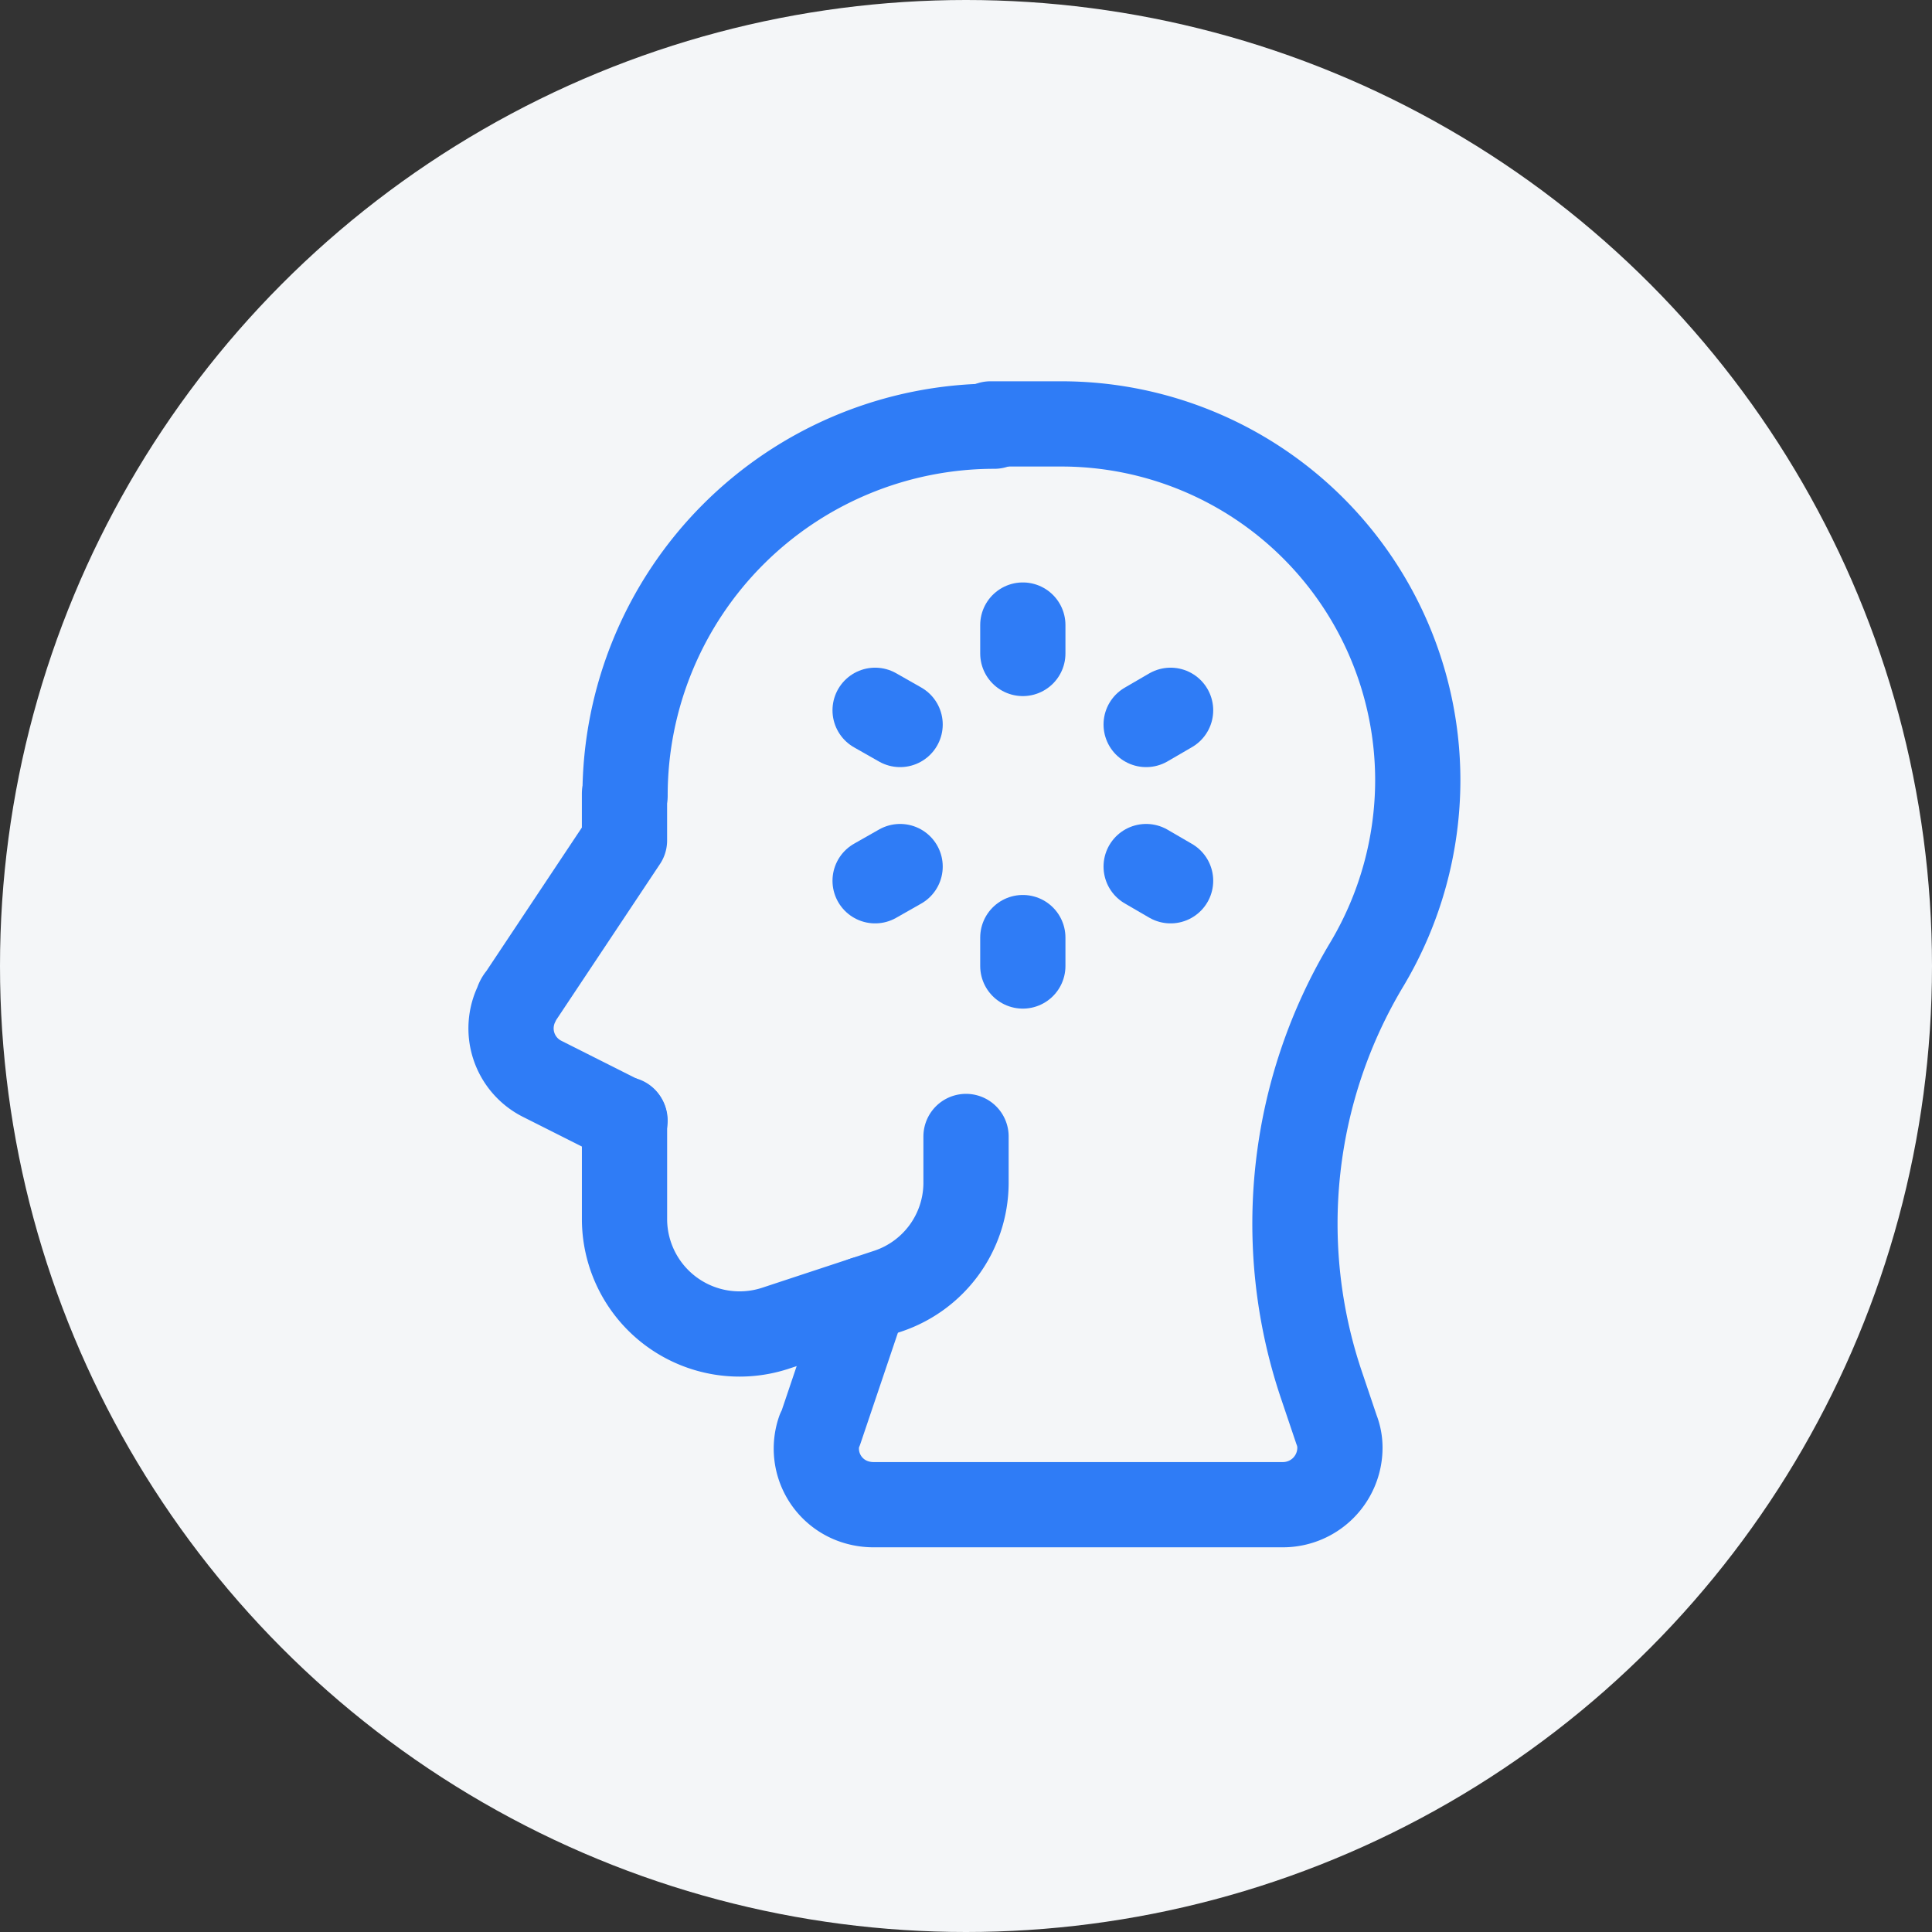
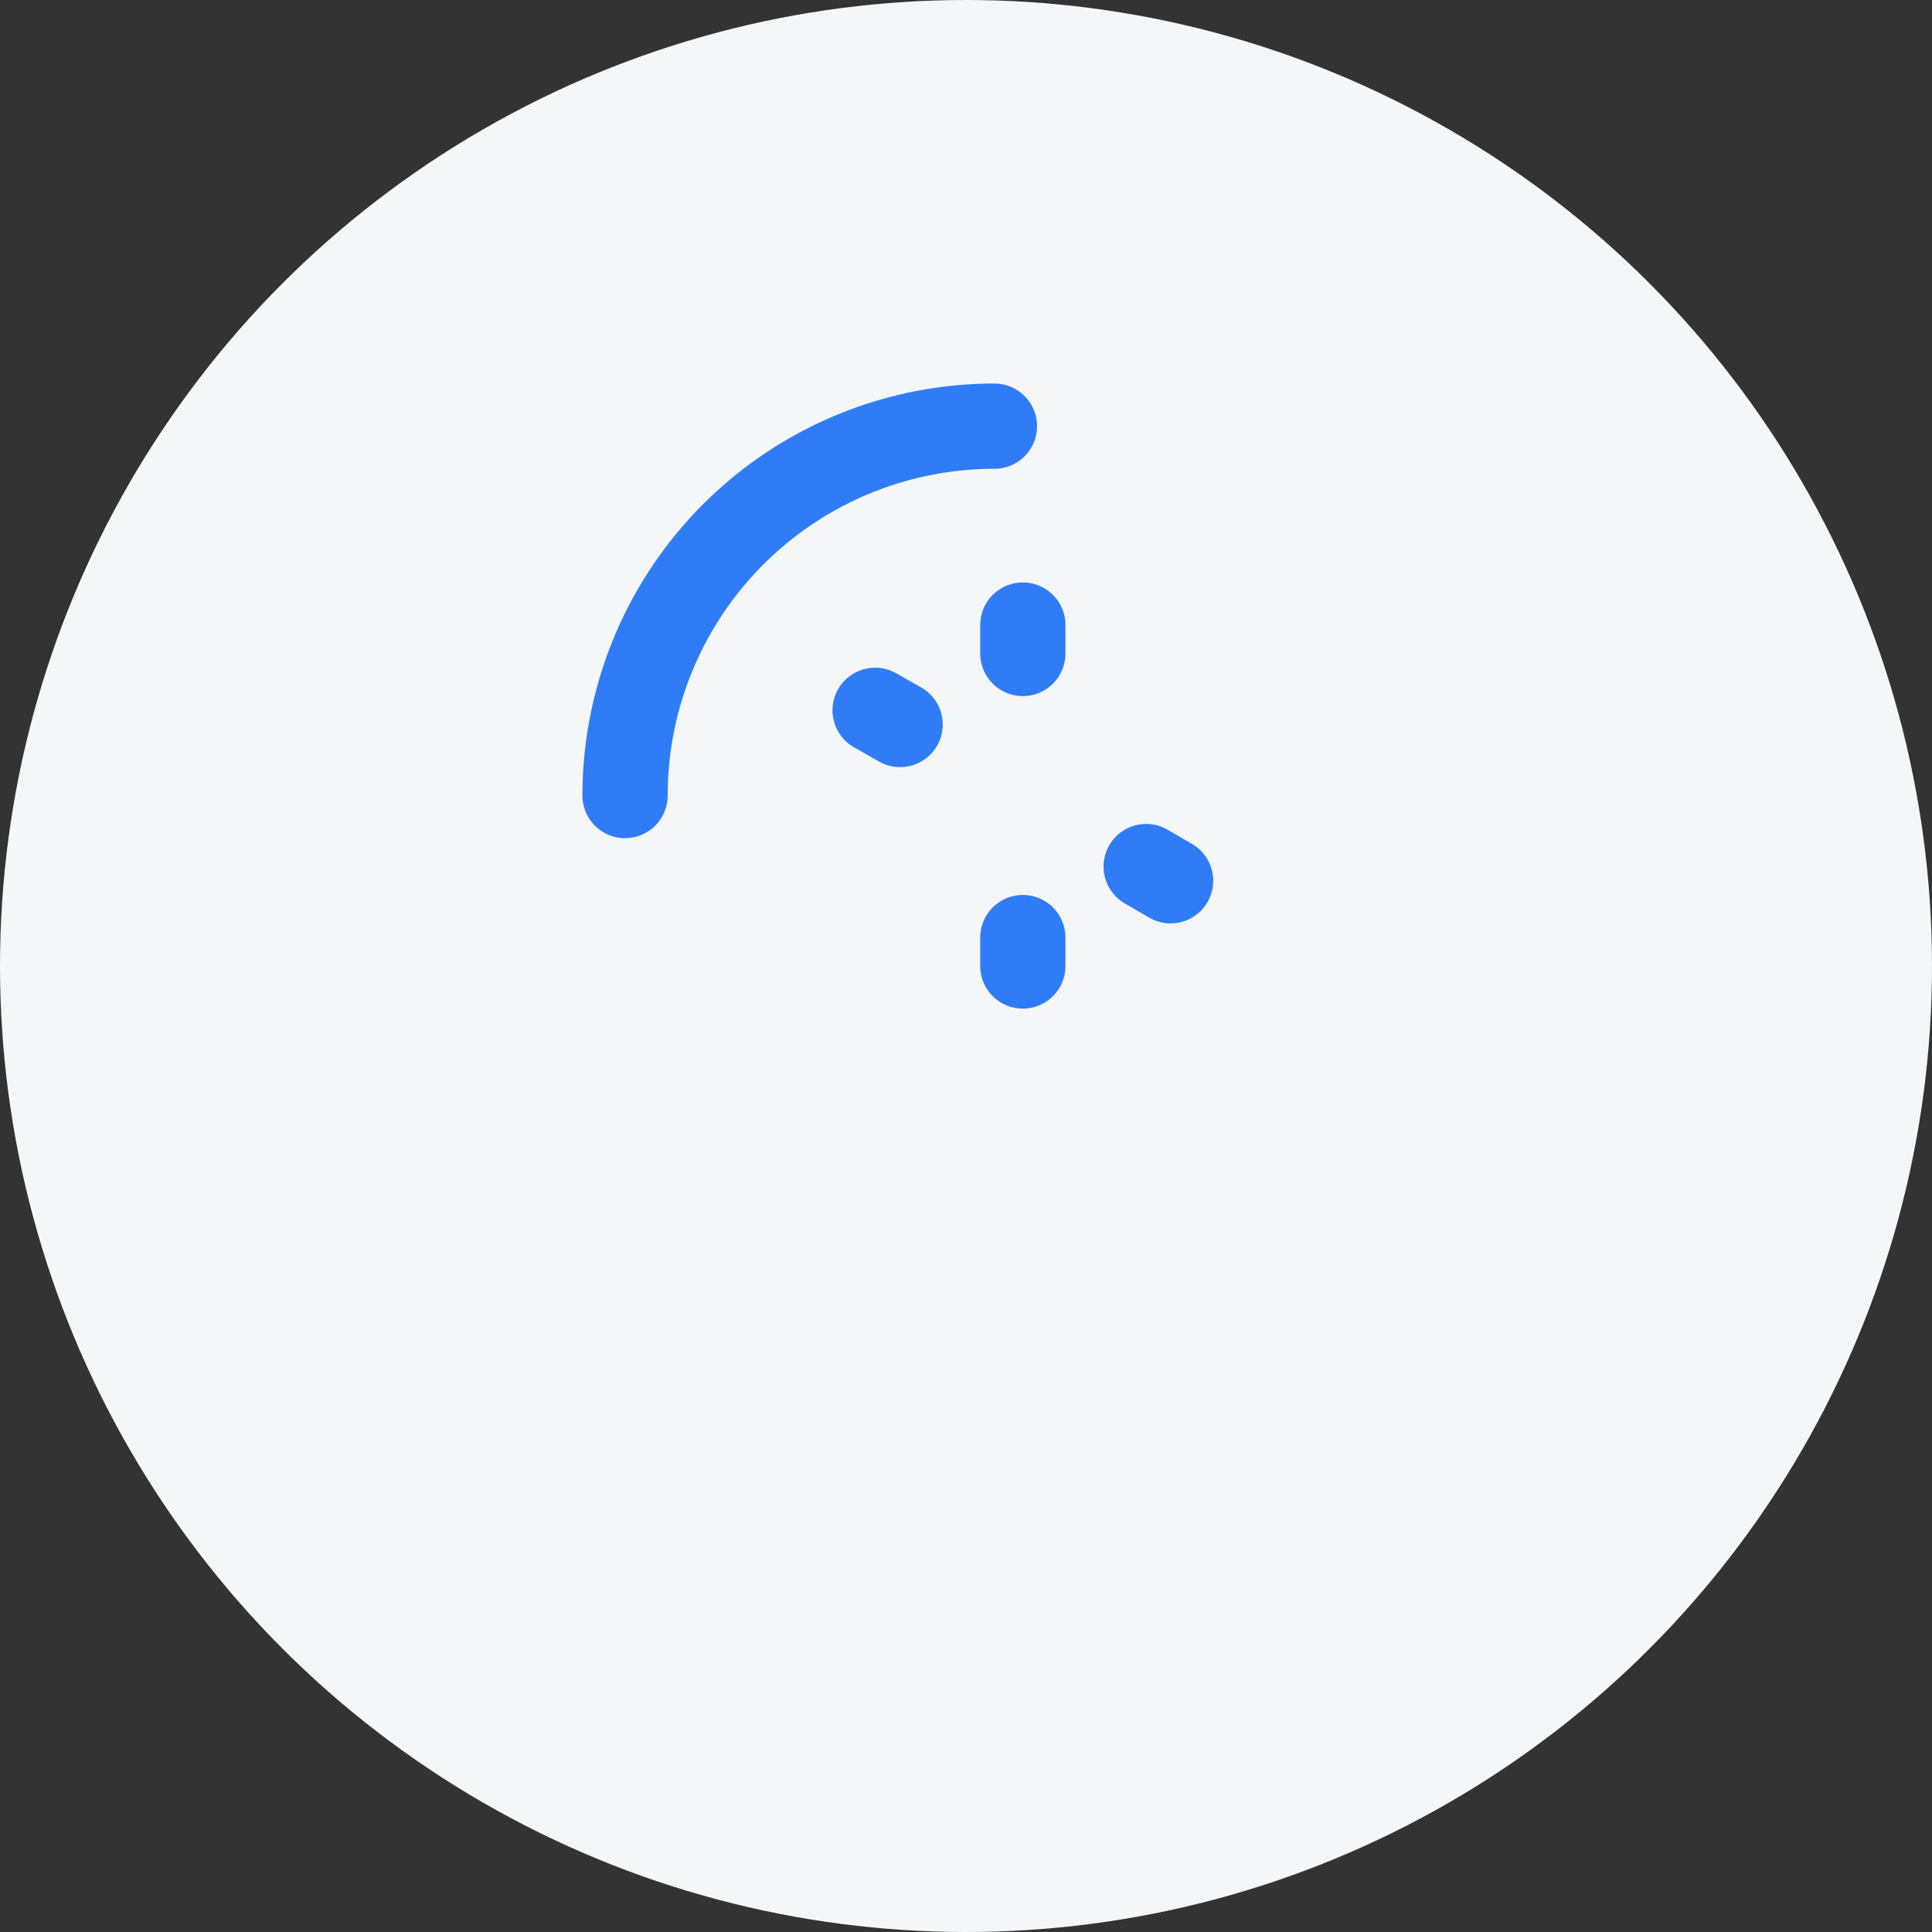
<svg xmlns="http://www.w3.org/2000/svg" width="68" height="68">
  <rect width="100%" height="100%" fill="#333333" stroke="none" />
  <defs>
    <style>.cls-3{fill:none;stroke:#2f7cf6;stroke-linecap:round;stroke-linejoin:round;stroke-width:3px}</style>
  </defs>
  <g id="smart" transform="translate(8955 18914)">
    <circle id="Ellipse_708" data-name="Ellipse 708" cx="34" cy="34" r="34" transform="translate(-8955 -18914)" fill="#f4f6f8" />
    <g id="Group_4356" data-name="Group 4356" transform="translate(-8945 -18904)">
      <g id="Group_4298" data-name="Group 4298">
        <path id="Path_8565" data-name="Path 8565" d="M0 0h48v48H0z" fill="none" />
        <g id="Group_4297" data-name="Group 4297" transform="translate(7.985 4.918)">
          <path id="Path_8566" data-name="Path 8566" class="cls-3" d="M36.833 17v1" transform="translate(-18.818 -9.918)" />
          <path id="Path_8567" data-name="Path 8567" class="cls-3" d="M36.833 32.583v1" transform="translate(-18.818 -14.501)" />
-           <path id="Path_8568" data-name="Path 8568" class="cls-3" d="M43.842 21.25l-.86.5" transform="translate(-20.626 -11.168)" />
-           <path id="Path_8569" data-name="Path 8569" class="cls-3" d="M30.347 29.042l-.88.5" transform="translate(-16.651 -13.46)" />
          <path id="Path_8570" data-name="Path 8570" class="cls-3" d="M29.467 21.25l.88.5" transform="translate(-16.651 -11.168)" />
          <path id="Path_8571" data-name="Path 8571" class="cls-3" d="M42.982 29.042l.86.5" transform="translate(-20.626 -13.46)" />
          <path id="Path_8572" data-name="Path 8572" class="cls-3" d="M17 20.083a13 13 0 0113-13" transform="translate(-12.985 -7.001)" />
-           <path id="Path_8573" data-name="Path 8573" class="cls-3" d="M28.992 42.25v1.66a4.027 4.027 0 01-2.74 3.78l-4 1.32a4.049 4.049 0 01-5.28-3.82v-3.54" transform="translate(-12.976 -17.168)" />
-           <path id="Path_8574" data-name="Path 8574" class="cls-3" d="M28.225 37.769l-1.56 4.62h-.02a1.968 1.968 0 001.26 2.52 2.118 2.118 0 00.62.1h14.44a2.006 2.006 0 002-2 1.732 1.732 0 00-.12-.64l-.54-1.6a17.74 17.74 0 011.62-14.8 12.663 12.663 0 001.78-6.46 12.547 12.547 0 00-12.54-12.54h-2.5" transform="translate(-15.789 -6.967)" />
-           <path id="Path_8575" data-name="Path 8575" class="cls-3" d="M15.327 36.915l-2.9-1.46a1.987 1.987 0 01-.9-2.68.477.477 0 01.12-.22l3.66-5.5v-1.64" transform="translate(-11.312 -12.393)" />
        </g>
      </g>
    </g>
  </g>
</svg>